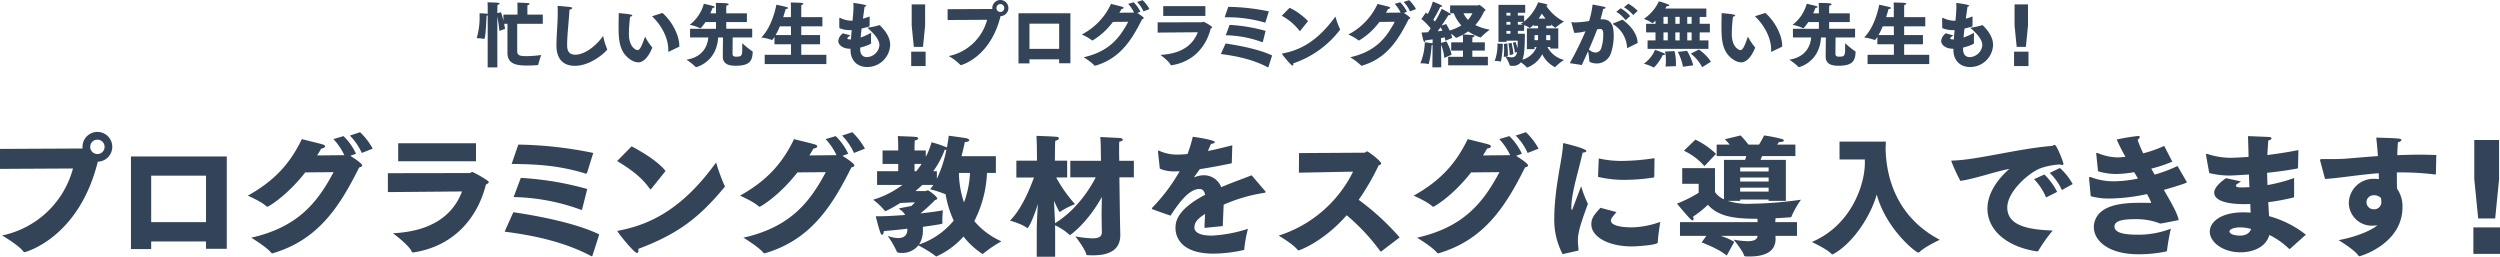
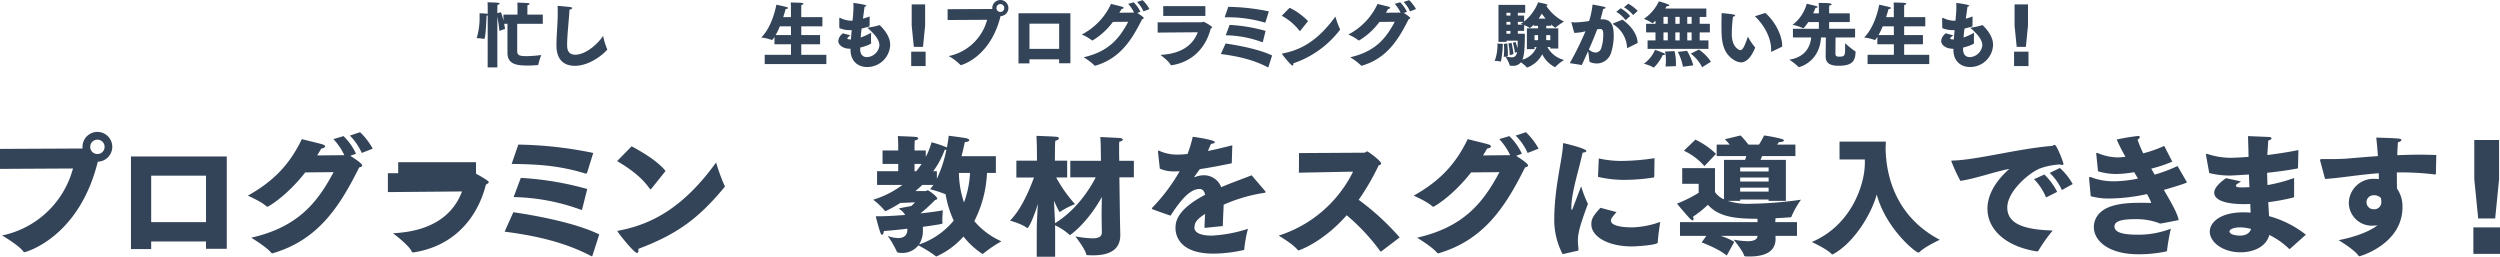
<svg xmlns="http://www.w3.org/2000/svg" width="777.633" height="79.863" viewBox="0 0 777.633 79.863">
  <defs>
    <clipPath id="clip-path">
      <rect id="長方形_920" data-name="長方形 920" width="777.633" height="79.863" fill="#334358" />
    </clipPath>
  </defs>
  <g id="グループ_2269" data-name="グループ 2269" clip-path="url(#clip-path)">
    <path id="パス_2335" data-name="パス 2335" d="M226.166,5.136a2.254,2.254,0,0,1-.352.11c-.11,2.353-.33,7.214-.748,7.214H225a19.423,19.423,0,0,0-2.265-.242,22.2,22.2,0,0,0,.9-6.927V4.5a17.393,17.393,0,0,1,2.4.154.312.312,0,0,1,.132.044V3.025s0-1.275-.066-1.936c0,0,2.375.023,3.365.154.242.044.4.132.4.242,0,.132-.2.286-.66.4-.022.418-.044,1.166-.044,1.166V4.454l1.143-.286s.4,1.166.748,2.64V4.916h4.376V2.541s0-.835-.066-1.363c0,0,2.507.066,3.321.154.33.022.506.154.506.286s-.2.264-.638.352a7.634,7.634,0,0,0-.044.792V4.916H243.3V7.775h-7.961V16.22c0,1.254.573,1.606,2.793,1.606a35.2,35.2,0,0,0,4.685-.352,25.472,25.472,0,0,0-.924,2.969c-.022.11-.022.132-.154.154-.88.088-2.112.154-3.277.154-3.629,0-6.158-.572-6.158-3.98v-9h-1.034c.11.528.22,1.056.286,1.584l-1.759.616c-.132-1.5-.44-3.387-.638-4.508V21.322h-3.013Z" transform="translate(-74.459 -0.364)" fill="#334358" />
    <path id="パス_2336" data-name="パス 2336" d="M275.744,16.146a.292.292,0,0,1,.066.154c0,.286-4.728,5.1-10.094,5.1C261.6,21.4,260,18.675,260,15.09c0-3.233.4-6.663.4-10.182,0-.7,0-1.429-.044-2.133,1.078.043,3.409.264,4.069.373.308.066.461.176.461.308,0,.176-.308.4-.835.485-.2,3.8-.726,7.939-.726,10.864,0,1.055.022,3.145,2.551,3.145,2.837,0,6.509-2.727,8.643-5.85a20.973,20.973,0,0,0,1.232,4.047" transform="translate(-86.916 -0.928)" fill="#334358" />
-     <path id="パス_2337" data-name="パス 2337" d="M299.457,16.711a.34.34,0,0,1,.044.176s-1.628,4.531-4.354,4.531a4.259,4.259,0,0,1-2.2-.726c-3.914-2.4-3.914-6.729-3.914-11.017,0-.857.044-2.068.044-2.815a4.278,4.278,0,0,0-.022-.594c0-.132.066-.154.176-.154,3.673.308,4.069.528,4.069.726,0,.154-.286.33-.682.374a46.806,46.806,0,0,0-.374,5.3c0,4.442,2.419,5.1,2.683,5.1.682,0,1.254-1.033,2.331-4.2a18.117,18.117,0,0,0,2.2,3.3m5.19,1.385a.371.371,0,0,1-.11.044c-.044,0-.066-.044-.066-.11v-.066c0-.154.022-.33.022-.506,0-3.364-1.891-7.389-5.059-10.38l3.233-1.034c3.1,2.661,5.256,7.081,5.256,10.182v.308Z" transform="translate(-96.622 -2.021)" fill="#334358" />
-     <path id="パス_2338" data-name="パス 2338" d="M321.866,9.414h8.071V7.324H326.66c-.528.77-1.385,1.936-1.605,1.936a.288.288,0,0,1-.154-.067,13.918,13.918,0,0,0-3.145-1.011,12.334,12.334,0,0,0,4.4-6.553s2.353.527,3.1.77c.154.044.264.154.264.264s-.176.242-.638.242c-.154.417-.4,1.033-.726,1.715h1.781V3.1s0-.792-.066-1.716h.352c2.7,0,3.672.11,3.672.418,0,.132-.242.308-.726.4-.044.439-.044,1.231-.044,1.231V4.62h6.422v2.7h-6.422v2.09H341.2v2.7h-6.07c-.022,2.046-.044,4.882-.044,5.036,0,.66.264.946,1.144.946,1.628,0,1.869-.286,1.869-2.4V13.9a29.416,29.416,0,0,0,3.145,2.529c.088.044.111.088.111.286-.133,2.573-.814,4.2-5.278,4.2-1.407,0-4-.132-4.025-2.793,0-.55.023-3.739.067-6H330.6c-.462,7.763-6.839,9.237-6.883,9.237a.159.159,0,0,1-.132-.088,18.659,18.659,0,0,0-2.837-2.243c5.388-.858,6.6-4.619,6.8-6.906h-5.674Z" transform="translate(-107.223 -0.464)" fill="#334358" />
    <path id="パス_2339" data-name="パス 2339" d="M356.771,17.441h8.181V14.164h-5.146V11.877c-.022.044-.616.968-.77.968a.865.865,0,0,1-.132-.044,15.42,15.42,0,0,0-3.211-.748c2.507-2.42,4.047-6.8,4.707-10.183.242.022,2.595.55,3.277.748.242.066.352.176.352.264,0,.154-.264.308-.682.308H363.3c-.176.616-.439,1.517-.77,2.529h2.4V2.75c0-.571,0-.594-.066-1.561,0,0,2.573,0,3.585.132.22.022.351.132.351.242,0,.131-.2.286-.616.373-.022.374-.043.616-.043.946V5.719h6.575V8.578h-6.575v2.727h5.85v2.859h-5.85v3.277h7.807v2.881H356.771Zm8.181-6.136-.022-2.727h-3.452a18.4,18.4,0,0,1-1.32,2.727Z" transform="translate(-118.906 -0.397)" fill="#334358" />
    <path id="パス_2340" data-name="パス 2340" d="M395.5,15.616h-.286c-1.892,0-3.519-1.056-3.519-2.419a3.352,3.352,0,0,1,1.451-2.375l2.353.66c-.417.264-.989.659-.989.923,0,.176.264.33,1.033.33h.088c.066-1.011.154-1.979.242-2.9h-.66a8.259,8.259,0,0,1-3.189-.638s-.022-2.639-.022-2.793c0-.242.022-.4.154-.4a.788.788,0,0,1,.286.111,8.5,8.5,0,0,0,3.1.792,5.359,5.359,0,0,0,.594-.022c.154-1.606.286-3.079.286-4.354,0-.286,0-.55-.023-.813,0-.11-.021-.176-.021-.242s.021-.088.132-.088c.066,0,3.914.484,3.914.858,0,.154-.33.286-.55.308-.154,1.122-.33,2.375-.506,3.717.682-.2,1.386-.417,2.09-.682l-.022,2.9a.192.192,0,0,1-.111.2c-.725.242-1.539.462-2.375.66-.11.923-.22,1.847-.286,2.793a25.271,25.271,0,0,0,3.255-1.473s-.043.968-.043,1.913a10.908,10.908,0,0,0,.043,1.254v.044c0,.308-1.759.99-3.408,1.385v.528c0,1.737.946,2.441,2.09,2.441a4.087,4.087,0,0,0,3.892-3.695c0-1.627-1.408-3.43-3.783-5.454a22.117,22.117,0,0,0,3.673-.77.277.277,0,0,1,.131-.022.2.2,0,0,1,.176.088c1.672,1.672,3.145,3.695,3.145,6.092a7.148,7.148,0,0,1-7.169,6.839c-2.705,0-5.169-1.672-5.169-5.388v-.308Z" transform="translate(-130.943 -0.464)" fill="#334358" />
    <path id="パス_2341" data-name="パス 2341" d="M425.759,16.76h4.486v4.465h-4.486Zm.154-8.115v-6.6h4.178v6.6l-.659,6.62h-2.859Z" transform="translate(-142.328 -0.684)" fill="#334358" />
    <path id="パス_2342" data-name="パス 2342" d="M442.77,2.859l13.9-.066V2.507a2.507,2.507,0,1,1,2.573,2.507c-3.189,12.887-12.228,15.24-12.338,15.24a.267.267,0,0,1-.22-.132,16.524,16.524,0,0,0-3.563-2.683A15.637,15.637,0,0,0,455.064,6.158l-12.294.066Zm16.406.858a1.193,1.193,0,0,0,1.21-1.21,1.21,1.21,0,1,0-2.419,0,1.193,1.193,0,0,0,1.21,1.21" transform="translate(-148.015 0)" fill="#334358" />
    <path id="パス_2343" data-name="パス 2343" d="M475.9,6.21h16.142V21.758h-3.5V20.527h-9.237V21.8H475.9Zm12.645,3.233h-9.237v7.829h9.237Z" transform="translate(-159.091 -2.076)" fill="#334358" />
    <path id="パス_2344" data-name="パス 2344" d="M515.144,6.84a21.6,21.6,0,0,1-6.356,5.784.292.292,0,0,1-.176-.066,14.716,14.716,0,0,0-3.145-1.8,20.236,20.236,0,0,0,9.1-9.522c.989.264,3.078.748,3.518.9.286.088.4.22.4.33,0,.154-.264.308-.659.374-.22.4-.44.77-.682,1.143l4.443-.044c.044,0,.088-.022.132-.022a10.7,10.7,0,0,0-1.825-2.683l1.693-.506A10.037,10.037,0,0,1,523.7,3.695l-.968.351c.22.132,2,1.254,2,1.606,0,.154-.132.264-.506.351-3.3,6.62-6.905,12.206-14.536,14.449a.24.24,0,0,1-.11.022c-.067,0-.089-.022-.154-.089a18.4,18.4,0,0,0-3.386-2.551c7.9-1.781,11.171-5.959,13.877-11.039ZM524.381.066a11.446,11.446,0,0,1,2.134,2.771l-1.847.725a9.9,9.9,0,0,0-2-2.924Z" transform="translate(-168.975 -0.022)" fill="#334358" />
    <path id="パス_2345" data-name="パス 2345" d="M540.912,7.91l13.767-.023c.176,0,.264-.176.462-.176a11.166,11.166,0,0,1,2.771,1.694c0,.132-.176.264-.484.418-1.451,5.762-5.52,10.424-12.228,11.436h-.044a.242.242,0,0,1-.22-.132c-.462-1.1-3.167-3.1-3.167-3.1,7.323-.352,10.38-3.717,11.633-7.037l-12.491.11Zm1.737-5.036h13.107V5.909H542.649Z" transform="translate(-180.823 -0.961)" fill="#334358" />
    <path id="パス_2346" data-name="パス 2346" d="M571.918,14.6c4.64.682,10.732,1.913,14.47,3.739L585.245,21.9c-.021.066-.044.11-.11.11a.2.2,0,0,1-.11-.022c-4.552-2.419-9.765-3.5-14.58-4.113ZM572.754,3.2a66.417,66.417,0,0,1,12.623,1.407l-1.033,3.321a.211.211,0,0,1-.2.154H584.1a40.856,40.856,0,0,0-12.469-1.628Zm.418,5.608a52.42,52.42,0,0,1,11.194,1.869l-.858,3.408a.139.139,0,0,1-.132.111.166.166,0,0,1-.088-.022,34.683,34.683,0,0,0-11.326-2.134Z" transform="translate(-190.696 -1.071)" fill="#334358" />
    <path id="パス_2347" data-name="パス 2347" d="M601.36,3.633a19.939,19.939,0,0,1,5.718,4.157L604.7,10.759c-.044.044-.088.11-.154.11-.044,0-.088-.044-.154-.11a17.2,17.2,0,0,0-5.476-4.641Zm15.658,6.642c.044.022.044.066.044.11a.123.123,0,0,1-.044.111,30.577,30.577,0,0,1-14.536,10.424,1.252,1.252,0,0,1,.022.286c0,.242-.066.4-.242.4-.505,0-3.277-3.475-3.277-3.651,0-.066.044-.088.176-.11,5.653-1.056,10.974-3.936,16.428-11.479a30.188,30.188,0,0,0,1.429,3.914" transform="translate(-200.215 -1.214)" fill="#334358" />
    <path id="パス_2348" data-name="パス 2348" d="M639.68,6.84a21.6,21.6,0,0,1-6.356,5.784.292.292,0,0,1-.176-.066,14.716,14.716,0,0,0-3.145-1.8,20.236,20.236,0,0,0,9.1-9.522c.989.264,3.078.748,3.518.9.286.088.4.22.4.33,0,.154-.264.308-.659.374-.22.4-.44.77-.682,1.143l4.443-.044c.044,0,.088-.022.132-.022a10.7,10.7,0,0,0-1.825-2.683l1.694-.506a10.039,10.039,0,0,1,2.111,2.969l-.968.351c.22.132,2,1.254,2,1.606,0,.154-.132.264-.506.351-3.3,6.62-6.905,12.206-14.536,14.449a.24.24,0,0,1-.11.022c-.067,0-.089-.022-.154-.089a18.4,18.4,0,0,0-3.386-2.551c7.9-1.781,11.171-5.959,13.877-11.039ZM648.917.066a11.443,11.443,0,0,1,2.134,2.771l-1.847.725a9.9,9.9,0,0,0-2-2.924Z" transform="translate(-210.606 -0.022)" fill="#334358" />
-     <path id="パス_2349" data-name="パス 2349" d="M667.469,14.24a1.027,1.027,0,0,1-.308.088A28,28,0,0,1,666.3,20c-.044.132-.067.2-.132.2a.392.392,0,0,1-.11-.043,9.629,9.629,0,0,0-2.265-.2h-.131a18.354,18.354,0,0,0,1.385-6.531,21.545,21.545,0,0,1,2.287.286c.044.022.089.022.132.044l.023-1.254c-.748.11-1.518.2-2.265.308-.022.242-.132.484-.286.484-.089,0-.2-.11-.308-.418-.242-.7-.594-2.506-.594-2.506.638,0,1.319-.045,2-.088.286-.374.572-.77.835-1.188a17.724,17.724,0,0,0-2.88-2.925l1.385-2a5.957,5.957,0,0,1,.572.483A18.769,18.769,0,0,0,667.535.759a20.433,20.433,0,0,1,2.749,1.188.265.265,0,0,1,.154.22c0,.11-.132.22-.461.22h-.11c-.11.22-1.342,2.727-2.177,3.98q.3.331.528.594A29.386,29.386,0,0,0,670.306,3s1.957,1.011,2.573,1.451a.45.45,0,0,1,.22.33c0,.11-.089.2-.33.2a1.091,1.091,0,0,1-.351-.044c-.089.154-1.034,1.628-2.134,3.277l1.407-.484c.33.55.748,1.275,1.1,2.024A17.426,17.426,0,0,0,676.42,8.17a12.486,12.486,0,0,1-2.353-3.783h-1.144V1.925h8.687c.154,0,.286-.154.418-.154.088,0,1.891,1.3,1.891,1.628,0,.176-.2.308-.418.351a15.788,15.788,0,0,1-2.727,4.288A16.036,16.036,0,0,0,685.26,9.49a19.819,19.819,0,0,0-2.7,2.309c-.067.066-.11.11-.154.11a15.814,15.814,0,0,1-3.871-1.891,16.862,16.862,0,0,1-1.539.968c3.233.132,3.518.2,3.518.461,0,.154-.176.308-.638.4-.044.352-.044.99-.044.99v.594h3.893V16h-3.893v1.913h4.838v2.661h-12.36V17.913h4.619V16h-3.673V13.427h3.673V12.283a9.279,9.279,0,0,0-.067-1.232,15.95,15.95,0,0,1-2.045.99.131.131,0,0,1-.132-.067,7.483,7.483,0,0,0-1.5-1.254,7.15,7.15,0,0,1,.373,1.32l-2.089.879a7.337,7.337,0,0,0-.22-1.034c-.308.066-.7.132-1.166.2l.022,1.517,1.672-.462a15.2,15.2,0,0,1,1.605,4.113l-2.265,1.011a14.492,14.492,0,0,0-1.011-4.134l.066,7.059H667.4ZM670.526,9.8a7.161,7.161,0,0,0-.593-1.078c-.286.44-.594.857-.88,1.275.572-.066,1.078-.132,1.473-.2m6.554-5.41a6.759,6.759,0,0,0,1.429,2.045,9.841,9.841,0,0,0,1.342-2.045Z" transform="translate(-221.859 -0.254)" fill="#334358" />
    <path id="パス_2350" data-name="パス 2350" d="M700.911,14a28.828,28.828,0,0,1-.55,5.366c-.022.088-.044.154-.11.154-.022,0-.044-.022-.066-.022a7.98,7.98,0,0,0-1.8-.176,13.783,13.783,0,0,0,.858-5.41Zm.286,4.069a21.093,21.093,0,0,0,.133-2.353,14.829,14.829,0,0,0-.088-1.694l1.078-.132s.176,1.913.176,3.277a6.19,6.19,0,0,1-.022.66l-.616.11a10.6,10.6,0,0,0,1.781.264c.418,0,1.518-.044,1.716-1.694l-.66.286a18.583,18.583,0,0,0-.66-3.123l.857-.242s.352.99.594,1.98c.045-.66.067-1.452.067-2.4h-3.475v.374H699.57V1.881h8.313V4.344h-2.287v.879h1.958V7.049a14.444,14.444,0,0,0,4.354-5.96s2.133.418,2.661.616c.176.067.264.154.264.242s-.154.2-.417.22a14.639,14.639,0,0,0,5.542,4.926,13.818,13.818,0,0,0-2.595,1.847c-.045.044-.066.066-.111.066a8.418,8.418,0,0,1-1.3-1.056v.44h-1.517v.792h3.739V15.45H715.69V15.01h-.9a8.062,8.062,0,0,0,5.19,4,14.366,14.366,0,0,0-2.705,2.156c-.043.066-.066.088-.11.088a8.735,8.735,0,0,1-3.98-4.025,8.7,8.7,0,0,1-4.728,4.157c-.044,0-.066-.022-.11-.088a8.874,8.874,0,0,0-1.8-1.539,3.1,3.1,0,0,1-2.595,1.077c-.813,0-.857-.044-.879-.2a12.145,12.145,0,0,0-1.342-2.683Zm2.09-13.723h-1.232v.879h1.232Zm0,2.815h-1.232v.879h1.232Zm0,2.815h-1.232v.879h1.232Zm-.22,7.543a18.455,18.455,0,0,0-.418-3.629l.989-.2a29.493,29.493,0,0,1,.594,3.5Zm4.156-9.478c-.417-.154-.726-.264-.726-.264.308-.2.616-.4.9-.616h-1.8v.88Zm1.188,1.143h3.475V8.39h-1.341V8.016a6.861,6.861,0,0,1-1.188,1.056.185.185,0,0,1-.132-.044,7.9,7.9,0,0,0-1.672-.857v1.8h-1.958v.879h2.178c0,5.454-.33,7.015-.748,8.071a6.631,6.631,0,0,0,4.4-3.914h-.638v.638H708.41Zm3.452,3.673a5.2,5.2,0,0,0,.023-.594v-.967h-1.1v1.561Zm2.375-6.708c-.483-.572-.879-1.1-1.187-1.539-.286.484-.616,1.012-.99,1.539Zm1.452,6.708V11.294h-1.276v1.121a2.948,2.948,0,0,1-.022.44Z" transform="translate(-233.465 -0.364)" fill="#334358" />
    <path id="パス_2351" data-name="パス 2351" d="M733.5,20.213a101.376,101.376,0,0,0,4.882-9.918,14.335,14.335,0,0,1-3.5.506c-.066-.2-.879-3.167-.879-3.255,0-.044.044-.088.132-.088.044,0,.088.022.154.022a5.7,5.7,0,0,0,.924.066,31.174,31.174,0,0,0,4.288-.439,26.291,26.291,0,0,0,1.077-5.125s3.123.572,3.673.726c.264.066.374.176.374.286,0,.154-.264.308-.7.33-.22.748-.55,2.089-.879,3.277a4.959,4.959,0,0,1,.571-.022c2.969,0,3.541,2.243,3.541,5.1a17.113,17.113,0,0,1-.77,5.124,4.7,4.7,0,0,1-4.553,3.519c-.417,0-2.265-.22-2.265-.77a29.881,29.881,0,0,0-.374-3.079c-.594,1.341-1.254,2.771-1.979,4.332Zm8.005-3.3a1.855,1.855,0,0,0,1.781-1.385,13.435,13.435,0,0,0,.616-4.047c0-.989,0-1.891-.99-1.891-.066,0-.154.021-.22.021-.22.023-.462.066-.682.089-.77,2.067-1.606,4.069-2.573,6.246a3,3,0,0,0,2.067.967M749.88,6.688c2.9,2.111,4.618,4.641,4.728,7.258l-3.123,1.539a.239.239,0,0,1-.11.022c-.022,0-.044-.022-.067-.11a9.071,9.071,0,0,0-4.2-7.192c-.132-.11-.22-.154-.22-.22s.089-.11.286-.2Zm-.551-3.541a11.387,11.387,0,0,1,2.947,2.419l-1.429,1.275a10.2,10.2,0,0,0-2.9-2.595Zm2.353-1.429a11.853,11.853,0,0,1,2.925,2.243l-1.407,1.3a10.331,10.331,0,0,0-2.859-2.419Z" transform="translate(-245.203 -0.574)" fill="#334358" />
    <path id="パス_2352" data-name="パス 2352" d="M769.26,12.766h2.463V10.281H768.8V7.62h2.925V6.652c-.748.682-.858.77-.924.77a.081.081,0,0,1-.066-.022,12.878,12.878,0,0,0-2.617-1.319A13.572,13.572,0,0,0,772.778.627a22.545,22.545,0,0,1,2.991.99c.154.087.242.176.242.286s-.154.22-.483.22a1.357,1.357,0,0,1-.286-.022c-.11.176-.286.44-.483.77h12.777v2.6h-2.068V7.62h3.167v2.661h-3.167v2.485h2.727v2.639H769.26Zm5.19,4.047c.154.088.242.176.242.242,0,.176-.307.286-.726.286a13.9,13.9,0,0,1-2.683,3.826.166.166,0,0,1-.088.044c-.022,0-.044-.022-.067-.022a15.653,15.653,0,0,0-3.012-1.166,10.389,10.389,0,0,0,3.474-4.31s2.134.726,2.859,1.1m1.1-11.348h-1.341V7.62h1.341Zm0,4.816h-1.341v2.485h1.341Zm-.7,10.622a15.821,15.821,0,0,0,.11-1.891,12.71,12.71,0,0,0-.264-2.771l2.947-.132a15.341,15.341,0,0,1,.44,3.8c0,.308,0,.616-.022.879Zm4.4-15.438H777.9V7.62h1.341Zm0,4.816H777.9v2.485h1.341Zm2.287,5.74a17.214,17.214,0,0,1,1.935,4.508l-3.211.439a16.2,16.2,0,0,0-1.6-4.618ZM782.96,5.465H781.6V7.62h1.363Zm0,4.816H781.6v2.485h1.363Zm2.243,5.344a13.39,13.39,0,0,1,3.76,3.783l-2.727,1.716A12.37,12.37,0,0,0,782.7,16.9Z" transform="translate(-256.776 -0.21)" fill="#334358" />
    <path id="パス_2353" data-name="パス 2353" d="M814.778,16.711a.34.34,0,0,1,.044.176s-1.628,4.531-4.354,4.531a4.258,4.258,0,0,1-2.2-.726c-3.914-2.4-3.914-6.729-3.914-11.017,0-.857.044-2.068.044-2.815a4.284,4.284,0,0,0-.022-.594c0-.132.066-.154.176-.154,3.673.308,4.069.528,4.069.726,0,.154-.286.33-.682.374a46.786,46.786,0,0,0-.374,5.3c0,4.442,2.419,5.1,2.683,5.1.682,0,1.254-1.033,2.331-4.2a18.12,18.12,0,0,0,2.2,3.3m5.19,1.385a.371.371,0,0,1-.11.044c-.044,0-.066-.044-.066-.11v-.066c0-.154.022-.33.022-.506,0-3.364-1.891-7.389-5.059-10.38l3.233-1.034c3.1,2.661,5.256,7.081,5.256,10.182v.308Z" transform="translate(-268.89 -2.021)" fill="#334358" />
    <path id="パス_2354" data-name="パス 2354" d="M837.186,9.414h8.07V7.324H841.98c-.527.77-1.385,1.936-1.6,1.936a.29.29,0,0,1-.154-.067,13.917,13.917,0,0,0-3.145-1.011,12.334,12.334,0,0,0,4.4-6.553s2.354.527,3.1.77c.154.044.264.154.264.264s-.176.242-.638.242c-.154.417-.4,1.033-.726,1.715h1.781V3.1s0-.792-.066-1.716h.352c2.7,0,3.672.11,3.672.418,0,.132-.242.308-.726.4-.044.439-.044,1.231-.044,1.231V4.62h6.422v2.7h-6.422v2.09h8.071v2.7h-6.07c-.022,2.046-.044,4.882-.044,5.036,0,.66.264.946,1.144.946,1.628,0,1.869-.286,1.869-2.4V13.9a29.419,29.419,0,0,0,3.145,2.529c.088.044.11.088.11.286-.132,2.573-.813,4.2-5.278,4.2-1.407,0-4-.132-4.025-2.793,0-.55.023-3.739.067-6h-1.517c-.463,7.763-6.84,9.237-6.884,9.237a.159.159,0,0,1-.132-.088,18.659,18.659,0,0,0-2.837-2.243c5.389-.858,6.6-4.619,6.8-6.906h-5.673Z" transform="translate(-279.491 -0.464)" fill="#334358" />
    <path id="パス_2355" data-name="パス 2355" d="M872.091,17.441h8.181V14.164h-5.146V11.877c-.022.044-.616.968-.77.968a.866.866,0,0,1-.132-.044,15.42,15.42,0,0,0-3.211-.748c2.507-2.42,4.047-6.8,4.707-10.183.242.022,2.595.55,3.277.748.242.066.352.176.352.264,0,.154-.264.308-.682.308h-.045c-.176.616-.439,1.517-.77,2.529h2.4V2.75c0-.571,0-.594-.066-1.561,0,0,2.573,0,3.585.132.22.022.352.132.352.242,0,.131-.2.286-.616.373-.022.374-.043.616-.043.946V5.719h6.575V8.578h-6.575v2.727h5.85v2.859h-5.85v3.277h7.807v2.881H872.091Zm8.181-6.136-.022-2.727H876.8a18.407,18.407,0,0,1-1.32,2.727Z" transform="translate(-291.174 -0.397)" fill="#334358" />
    <path id="パス_2356" data-name="パス 2356" d="M910.826,15.616h-.286c-1.892,0-3.519-1.056-3.519-2.419a3.351,3.351,0,0,1,1.451-2.375l2.353.66c-.417.264-.989.659-.989.923,0,.176.264.33,1.033.33h.088c.066-1.011.154-1.979.242-2.9h-.66a8.259,8.259,0,0,1-3.189-.638s-.022-2.639-.022-2.793c0-.242.022-.4.154-.4a.788.788,0,0,1,.286.111,8.5,8.5,0,0,0,3.1.792,5.358,5.358,0,0,0,.594-.022c.154-1.606.286-3.079.286-4.354,0-.286,0-.55-.023-.813,0-.11-.021-.176-.021-.242s.021-.088.132-.088c.066,0,3.914.484,3.914.858,0,.154-.33.286-.55.308-.154,1.122-.33,2.375-.506,3.717.682-.2,1.386-.417,2.09-.682l-.022,2.9a.192.192,0,0,1-.111.2c-.725.242-1.539.462-2.375.66-.11.923-.22,1.847-.286,2.793a25.267,25.267,0,0,0,3.255-1.473s-.043.968-.043,1.913a10.908,10.908,0,0,0,.043,1.254v.044c0,.308-1.759.99-3.408,1.385v.528c0,1.737.946,2.441,2.09,2.441a4.087,4.087,0,0,0,3.892-3.695c0-1.627-1.408-3.43-3.783-5.454a22.117,22.117,0,0,0,3.673-.77.277.277,0,0,1,.131-.022.2.2,0,0,1,.176.088c1.672,1.672,3.145,3.695,3.145,6.092a7.148,7.148,0,0,1-7.169,6.839c-2.705,0-5.169-1.672-5.169-5.388v-.308Z" transform="translate(-303.211 -0.464)" fill="#334358" />
    <path id="パス_2357" data-name="パス 2357" d="M941.079,16.76h4.486v4.465h-4.486Zm.154-8.115v-6.6h4.178v6.6l-.659,6.62h-2.859Z" transform="translate(-314.597 -0.684)" fill="#334358" />
    <path id="パス_2358" data-name="パス 2358" d="M0,66.926,25.666,66.8v-.528a4.63,4.63,0,1,1,4.752,4.629C24.529,94.7,7.838,99.049,7.634,99.049a.492.492,0,0,1-.405-.244C5.766,96.815.65,93.851.65,93.851A28.875,28.875,0,0,0,22.7,73.017L0,73.139Zm30.3,1.584a2.2,2.2,0,0,0,2.233-2.233,2.233,2.233,0,1,0-4.467,0A2.2,2.2,0,0,0,30.3,68.509" transform="translate(0 -20.608)" fill="#334358" />
    <path id="パス_2359" data-name="パス 2359" d="M61.185,73.115H90.994v28.713H84.537V99.553H67.48v2.355H61.185Zm23.352,5.97H67.48V93.542H84.537Z" transform="translate(-20.454 -24.442)" fill="#334358" />
    <path id="パス_2360" data-name="パス 2360" d="M133.651,74.277c-5.848,7.473-11.533,10.681-11.736,10.681a.54.54,0,0,1-.326-.122c-1.421-1.421-5.807-3.331-5.807-3.331,8.934-4.954,13.483-10.681,16.813-17.585,1.827.487,5.686,1.381,6.5,1.665.528.163.73.407.73.61,0,.284-.487.569-1.218.69-.406.731-.811,1.421-1.259,2.112l8.2-.081c.082,0,.162-.041.244-.041a19.734,19.734,0,0,0-3.37-4.955l3.127-.934a18.523,18.523,0,0,1,3.9,5.483l-1.787.65c.407.244,3.7,2.315,3.7,2.964,0,.284-.244.488-.934.65-6.092,12.224-12.752,22.539-26.844,26.681a.442.442,0,0,1-.2.041c-.122,0-.162-.041-.284-.162-1.584-1.909-6.254-4.711-6.254-4.711,14.579-3.289,20.63-11.005,25.626-20.387Zm17.057-12.509a21.13,21.13,0,0,1,3.939,5.117l-3.411,1.34a18.312,18.312,0,0,0-3.7-5.4Z" transform="translate(-38.705 -20.649)" fill="#334358" />
-     <path id="パス_2361" data-name="パス 2361" d="M181.237,76.254l25.423-.041c.326,0,.487-.325.853-.325.324,0,5.117,2.64,5.117,3.127,0,.244-.325.487-.893.772-2.681,10.641-10.193,19.25-22.58,21.118h-.081a.447.447,0,0,1-.406-.244c-.853-2.031-5.848-5.726-5.848-5.726,13.523-.65,19.168-6.863,21.483-13l-23.067.2Zm3.209-9.3h24.2v5.6h-24.2Z" transform="translate(-60.586 -22.382)" fill="#334358" />
+     <path id="パス_2361" data-name="パス 2361" d="M181.237,76.254l25.423-.041c.326,0,.487-.325.853-.325.324,0,5.117,2.64,5.117,3.127,0,.244-.325.487-.893.772-2.681,10.641-10.193,19.25-22.58,21.118h-.081a.447.447,0,0,1-.406-.244c-.853-2.031-5.848-5.726-5.848-5.726,13.523-.65,19.168-6.863,21.483-13l-23.067.2m3.209-9.3h24.2v5.6h-24.2Z" transform="translate(-60.586 -22.382)" fill="#334358" />
    <path id="パス_2362" data-name="パス 2362" d="M238.495,88.6c8.57,1.26,19.819,3.534,26.723,6.9l-2.112,6.579c-.041.122-.081.2-.2.2a.367.367,0,0,1-.2-.041c-8.407-4.467-18.031-6.457-26.925-7.594Zm1.544-21.036a122.639,122.639,0,0,1,23.31,2.6L261.44,76.3a.39.39,0,0,1-.365.284h-.081c-8.163-2.518-15.026-2.924-23.027-3.005Zm.772,10.356a96.808,96.808,0,0,1,20.671,3.452L259.9,87.667a.257.257,0,0,1-.244.2.307.307,0,0,1-.162-.041,64.087,64.087,0,0,0-20.915-3.939Z" transform="translate(-78.818 -22.586)" fill="#334358" />
    <path id="パス_2363" data-name="パス 2363" d="M292.866,68.358c3.615,1.949,8.082,4.629,10.559,7.675l-4.387,5.483c-.081.081-.162.2-.284.2-.081,0-.162-.081-.284-.2-2.68-3.818-6.417-6.336-10.112-8.569Zm28.916,12.264c.081.041.081.122.081.2a.225.225,0,0,1-.081.2c-8.123,9.828-14.783,14.7-26.844,19.25a2.315,2.315,0,0,1,.041.528c0,.447-.122.731-.447.731-.933,0-6.051-6.417-6.051-6.741,0-.122.082-.163.326-.2,10.437-1.949,20.265-7.27,30.336-21.2a55.666,55.666,0,0,0,2.64,7.229" transform="translate(-96.396 -22.852)" fill="#334358" />
-     <path id="パス_2364" data-name="パス 2364" d="M363.63,74.277c-5.848,7.473-11.533,10.681-11.736,10.681a.54.54,0,0,1-.326-.122c-1.421-1.421-5.807-3.331-5.807-3.331,8.934-4.954,13.483-10.681,16.813-17.585,1.827.487,5.686,1.381,6.5,1.665.528.163.73.407.73.61,0,.284-.487.569-1.218.69-.406.731-.811,1.421-1.259,2.112l8.2-.081c.082,0,.162-.041.244-.041a19.734,19.734,0,0,0-3.37-4.955l3.127-.934a18.525,18.525,0,0,1,3.9,5.483l-1.787.65c.407.244,3.7,2.315,3.7,2.964,0,.284-.244.488-.934.65-6.092,12.224-12.752,22.539-26.844,26.681a.442.442,0,0,1-.2.041c-.122,0-.162-.041-.284-.162-1.584-1.909-6.254-4.711-6.254-4.711,14.579-3.289,20.63-11.005,25.626-20.387Zm17.057-12.509a21.13,21.13,0,0,1,3.939,5.117l-3.411,1.34a18.312,18.312,0,0,0-3.7-5.4Z" transform="translate(-115.586 -20.649)" fill="#334358" />
    <path id="パス_2365" data-name="パス 2365" d="M418.622,92.331c-2.518.325-5.117.569-7.31.731-.081.772-.284,1.178-.528,1.178-.162,0-.365-.2-.487-.528-.609-1.5-1.5-5.239-1.5-5.239h.731c2.6,0,5.564-.2,8.407-.405a5.182,5.182,0,0,0-1.665-1.747c-.122-.081-.2-.162-.2-.2s.041-.122.2-.162l3.614-.69a14.106,14.106,0,0,0,1.1-1.137l-4.548.2a41.9,41.9,0,0,1-4.63,2.559c-.081,0-.121-.041-.242-.2a22,22,0,0,0-3.575-3.37,29.354,29.354,0,0,0,9.1-4.589H409.2V74.462h6.579V72.188h-4.874V68h4.874v-1.1s0-1.868-.122-3.371c0,0,5.077.163,5.767.285.365.081.569.244.569.405,0,.285-.366.569-1.056.65-.081.934-.081,2.233-.081,2.233V68h3.493V70a20.779,20.779,0,0,0,1.787-4.549,37.277,37.277,0,0,1,4.548,1.5l.244.122c.406-2.152.568-3.655.568-3.655s4.792.609,5.564.811c.487.122.811.366.811.61s-.365.487-1.381.569c0,0-.365,1.868-1.015,4.386h10.681v5.2h-2.762a36.309,36.309,0,0,1-3.939,14.986A23.3,23.3,0,0,0,447.9,96.27a36.327,36.327,0,0,0-5.565,3.737c-.162.122-.244.2-.325.2a24.305,24.305,0,0,1-5.929-5.442,24.926,24.926,0,0,1-8.447,6.214c-.081,0-.162-.081-.325-.2a34.55,34.55,0,0,0-5.279-3.249A6.348,6.348,0,0,1,417,99.885c-1.5,0-1.624-.284-1.706-.528a28.5,28.5,0,0,0-2.8-4.792,9.813,9.813,0,0,0,3.249.69c1.5,0,2.883-.609,2.883-2.68Zm2.762-17.869a21.664,21.664,0,0,0,1.665-2.274h-2.193v2.274Zm2.071,18.194a8.131,8.131,0,0,1-1.178,4.589,23.764,23.764,0,0,0,10.762-7.432,32.132,32.132,0,0,1-2.518-8.163l-.081-.041a34.334,34.334,0,0,0-4.752-1.544,11.529,11.529,0,0,0,1.015-1.34h-3.452c-.65.65-1.381,1.3-2.112,1.909h3.168c.162,0,.405-.243.69-.243s2.924,1.949,2.924,2.558c0,.244-.285.365-.691.487a51.452,51.452,0,0,1-4.548,4.143c3.452-.366,6.172-.772,6.985-.975,0,0-.163,1.706-.163,2.964a5.458,5.458,0,0,0,.041.853v.2c0,.2-.041.284-6.091,1.137ZM427.8,74.462v2.355a38.905,38.905,0,0,0,2.965-9.016h-.528a26.477,26.477,0,0,1-3.574,6.66Zm6.864.528a29.207,29.207,0,0,0,1.583,9.178,30.717,30.717,0,0,0,1.869-9.178Z" transform="translate(-136.386 -21.2)" fill="#334358" />
    <path id="パス_2366" data-name="パス 2366" d="M480.238,93.082c0-1.909.162-5.361.365-8.488-.893,3.086-2.721,7.554-3.29,7.554a.262.262,0,0,1-.2-.081c-1.421-1.178-5.2-2.233-5.2-2.233,3.492-3.371,6.133-9.747,7.473-13.4H473.9V71.193h6.417l-.041-4.508s-.081-2.233-.122-3.208c0,0,4.792.162,6.132.284.568.041.853.244.853.487,0,.284-.366.569-1.137.772-.041.569-.081,1.746-.081,1.746l-.041,4.427H489.7v5.238h-3.412a43.882,43.882,0,0,0,5.848,8.285,23.876,23.876,0,0,0-4.467,2.274c-.122.122-.2.162-.284.162-.244,0-1.706-3.33-1.787-3.492.122,2.315.244,4.914.326,6.985,6.66-4.1,10.762-10.559,12.67-14.255h-7.919V71.234h9.544l-.041-2.4c-.041-2.964,0-2.152-.162-4.995,0,0,5.239.244,6.133.325.528.041.853.244.853.487s-.325.528-1.1.65c-.041.934-.041,1.34-.041,2.274v1.584l.041,2.072h4.548v5.157h-4.508c.081,5.36.162,12.061.2,13.971.041,1.99.081,3.492.081,3.777v.244c0,5.28-4.589,6.254-8.447,6.254-.569,0-1.1,0-1.584-.041-.285,0-.487,0-.568-.284-.326-1.625-3.371-5.564-3.371-5.564a34.885,34.885,0,0,0,5.32.61c1.909,0,2.924-.488,2.924-1.909,0-.2-.041-1.381-.081-5.2,0-1.421.041-3.614.081-5.766-4.629,8.325-9.868,11.858-9.909,11.858a.371.371,0,0,1-.2-.122,18,18,0,0,0-4.467-2.924c.041.812.041,1.5.041,2.03v7.757h-5.726Z" transform="translate(-157.757 -21.22)" fill="#334358" />
    <path id="パス_2367" data-name="パス 2367" d="M540.132,68.7v-.162c0-.2.041-.325.2-.325a.885.885,0,0,1,.406.162,13.524,13.524,0,0,0,6.091,1.056c.691,0,1.5-.081,2.478-.162a39.069,39.069,0,0,0,1.624-5.361c.853.081,6.863.975,6.863,1.666,0,.243-.447.487-1.178.528-.2.447-.568,1.3-.975,2.233,2.234-.447,4.751-1.056,7.594-1.787l-.162,5.6c-3.9.812-7.229,1.421-9.95,1.827-.527.731-1.259,1.746-1.665,2.315a.149.149,0,0,0-.041.122c0,.041.041.041.081.041a1.256,1.256,0,0,0,.325-.081,6.931,6.931,0,0,1,2.518-.487,5.7,5.7,0,0,1,5.442,3.7c3.615-1.543,7.148-2.761,9.462-3.7l4.061,4.751a.826.826,0,0,1,.284.447c0,.284-.609.284-1.3.406a50.222,50.222,0,0,0-11.736,3.534c-.081,1.787-.2,4.426-.284,6.66l-5.686.569c.041-1.5.122-3.046.2-4.346-2.315,1.462-3.33,2.558-3.33,4.265,0,.812.568,2.477,5.442,2.477a43.407,43.407,0,0,0,11.208-2.112,38.314,38.314,0,0,0-1.137,6.294c0,.284-.122.325-.284.325a44.614,44.614,0,0,1-9.3,1.1c-11.818,0-11.818-7.066-11.818-8,0-1.99.529-5.726,9.219-10.316-.324-1.421-.974-1.787-1.706-1.787h-.041c-2.924,0-5.766,3.29-9.016,8.285-.041,0-3.9-1.34-5.279-1.868-.284-.122-.528-.162-.528-.325,0-.122.081-.244.284-.447a56.687,56.687,0,0,0,8.365-11.168c-.528.041-1.055.041-1.583.041a10.711,10.711,0,0,1-4.589-.853Z" transform="translate(-179.924 -21.362)" fill="#334358" />
    <path id="パス_2368" data-name="パス 2368" d="M603.791,71.264l20.346-.122c.325,0,.528-.406.854-.406.284,0,4.345,2.965,4.345,3.777,0,.2-.2.407-.772.569A73.593,73.593,0,0,1,622.35,85.8,78.657,78.657,0,0,1,635.1,97.5l-5.726,4.346a.307.307,0,0,1-.162.041c-.041,0-.081-.041-.162-.122A63.293,63.293,0,0,0,618.614,90.6c-7.351,8.365-14.742,10.924-14.945,10.924a.43.43,0,0,1-.365-.2c-1.34-1.746-5.848-4.386-5.848-4.386a38.983,38.983,0,0,0,23.149-19.9l-16.854.325Z" transform="translate(-199.725 -23.647)" fill="#334358" />
    <path id="パス_2369" data-name="パス 2369" d="M678.4,74.277c-5.848,7.473-11.533,10.681-11.736,10.681a.537.537,0,0,1-.325-.122c-1.421-1.421-5.808-3.331-5.808-3.331,8.934-4.954,13.483-10.681,16.813-17.585,1.827.487,5.686,1.381,6.5,1.665.528.163.73.407.73.61,0,.284-.487.569-1.218.69-.406.731-.811,1.421-1.259,2.112l8.2-.081c.081,0,.162-.041.244-.041a19.734,19.734,0,0,0-3.37-4.955l3.127-.934a18.524,18.524,0,0,1,3.9,5.483l-1.787.65c.407.244,3.7,2.315,3.7,2.964,0,.284-.244.488-.934.65-6.092,12.224-12.752,22.539-26.844,26.681a.442.442,0,0,1-.2.041c-.122,0-.162-.041-.284-.162-1.584-1.909-6.254-4.711-6.254-4.711,14.579-3.289,20.63-11.005,25.626-20.387Zm17.057-12.509a21.131,21.131,0,0,1,3.939,5.117l-3.411,1.34a18.3,18.3,0,0,0-3.7-5.4Z" transform="translate(-220.812 -20.649)" fill="#334358" />
    <path id="パス_2370" data-name="パス 2370" d="M728.831,101.413a23.078,23.078,0,0,1-2.6-10.965c.041-9.99,2.64-18.965,2.721-23.189,0-.2.041-.366.2-.366.041,0,7.066,1.625,7.066,2.436,0,.244-.365.447-1.178.529-1.015,4.954-3.492,12.3-3.492,17.015,0,.529,0,.772.122.772.081,0,.162-.122.244-.284l2.68-7.066a35.192,35.192,0,0,0,2.112,5.482c-2.559,6.864-3.128,9.219-3.128,11.493,0,.69.081,1.462.2,2.64,0,.244-.041.406-.284.447ZM745.6,88.336c-1.584,1.787-1.746,2.152-1.746,2.64,0,1.3,2.315,2.112,6.66,2.112a28.012,28.012,0,0,0,8.691-1.706s-.731,4.548-.772,6.417c-.041.812-6.9,1.218-8,1.218-7.473,0-12.671-3.046-12.671-6.9,0-1.949,1.016-3.127,2.843-5.117ZM740.08,71.645a31.72,31.72,0,0,0,7.309.772,70.153,70.153,0,0,0,10.032-.853l-.081,5.767c-.041.122-.041.2-.2.244a59.086,59.086,0,0,1-8.813.731,35.307,35.307,0,0,1-8.488-.934Z" transform="translate(-242.774 -22.362)" fill="#334358" />
    <path id="パス_2371" data-name="パス 2371" d="M784.508,90.259H808.63c0-.243,0-.609-.041-1.055-6.9,0-12.021-.569-15.392-4.346a33.738,33.738,0,0,1-4.629,3.7,3.02,3.02,0,0,1,.162.732c0,.243-.122.405-.284.405s-.325-.081-.609-.324c-1.015-.935-4.265-4.874-4.265-4.874a40.806,40.806,0,0,0,6.742-3.371v-2.8H785.2V73.447h10.193v7.432a6.194,6.194,0,0,0,2.8,2.274V70.888h6.579c.122-.405.244-.812.365-1.178h-9.219V66.137h4.061c-.812-.975-1.5-1.665-1.5-1.665l4.874-1.178a24.914,24.914,0,0,1,2.436,2.843h3.289a21.207,21.207,0,0,0,1.584-2.843,45.455,45.455,0,0,1,5.4,1.056c.568.162.772.365.772.528,0,.244-.528.447-1.259.447h-.244l-.609.812h5.686V69.71H810.051c-.162.365-.325.772-.487,1.178h7.879V83.64h-5.361v-.406h-8.853v.406h-3.858a20.519,20.519,0,0,0,7.351.893,117.955,117.955,0,0,0,15.432-1.259,27.989,27.989,0,0,0-2.884,5.035c-.081.285-.122.407-.406.447-1.34.081-2.924.2-4.629.284-.041.447-.081.853-.081,1.218H820.9v4.265h-6.7c.041.447.041.731.041.853v.081c0,4.224-3.7,5.483-8.122,5.483-1.584,0-1.584-.041-1.706-.406C804,99.113,801.2,95.7,801.2,95.7a28.463,28.463,0,0,0,4.305.487c1.665,0,3.046-.365,3.127-1.665H797.137a19.35,19.35,0,0,1,4.264,1.868l-2.355,4.265c-2.518-2.152-7.8-4.1-7.8-4.1l1.462-2.031h-8.2ZM789.3,64.593a24.208,24.208,0,0,1,6.417,4.426L792.1,72.838a18.846,18.846,0,0,0-6.375-4.792Zm22.782,8.65h-8.853V74.5h8.853Zm0,3.127h-8.853v1.259h8.853Zm0,3.168h-8.853v1.218h8.853Z" transform="translate(-261.943 -21.159)" fill="#334358" />
    <path id="パス_2372" data-name="パス 2372" d="M855.2,66.161h14.417c0,.2-.081,1.5-.081,2.274.244,11.087,4.954,22.052,16.854,28.265,0,0-4.711,2.193-6.254,3.777a.548.548,0,0,1-.406.2c-.893,0-10.112-7.473-12.955-18.072-1.868,6.7-7.391,15.188-13.483,18.519a.54.54,0,0,1-.325.122c-.081,0-.162-.041-.284-.162-1.259-1.421-6.092-3.7-6.092-3.7,12.143-5.117,16.488-17.667,16.488-24.61V71.724H855.2Z" transform="translate(-283.009 -22.117)" fill="#334358" />
    <path id="パス_2373" data-name="パス 2373" d="M914.581,78.9a51.718,51.718,0,0,1-2.843-6.173c0-.122.122-.162.568-.162,7.351-.2,20.469-3.736,30.743-4.549.325-.041.568-.325.853-.325.65,0,2.721,5.4,2.721,5.889,0,.284-.122.365-.325.365a2.172,2.172,0,0,1-.65-.162A21.358,21.358,0,0,0,939.395,75c-3.452,1.34-10.234,7.148-10.234,12.183,0,5.686,6.66,6.9,14.132,7.148a50.12,50.12,0,0,0-4.467,6.295.428.428,0,0,1-.366.2h-.081c-9.747-1.5-15.391-6.863-15.391-13.28,0-3.94,2.152-8.285,6.822-12.387-4.832.934-10.356,3-15.229,3.737m26.113-1.99a20.489,20.489,0,0,1,3.98,5.4l-3.452,1.746a17.692,17.692,0,0,0-3.737-5.685Zm4.832-2.03a19.811,19.811,0,0,1,3.98,5l-3.371,1.868a16.578,16.578,0,0,0-3.777-5.32Z" transform="translate(-304.788 -22.627)" fill="#334358" />
    <path id="パス_2374" data-name="パス 2374" d="M976.157,76.858v-.244c0-.244.041-.325.2-.325a2.792,2.792,0,0,1,.853.244,19.589,19.589,0,0,0,6.66,1.1,38.293,38.293,0,0,0,7.473-.853l-1.178-1.99a33.107,33.107,0,0,1-5.564.569,19.337,19.337,0,0,1-5.686-.853l-.528-5.239c0-.081-.041-.162-.041-.244a.192.192,0,0,1,.2-.2,1.681,1.681,0,0,1,.609.162A16.518,16.518,0,0,0,984.97,70.2a18.466,18.466,0,0,0,2.477-.2,55.982,55.982,0,0,1-2.721-5.36,62.3,62.3,0,0,1,6.62-1.1c.365,0,.569.121.569.325s-.244.527-.69.853a38.966,38.966,0,0,0,1.746,4.223,40.048,40.048,0,0,0,6.539-2.315l2.437,4.751a.178.178,0,0,0,.041.122c0,.041-.041.041-.122.081a41.754,41.754,0,0,1-6.376,2.112c.325.609.69,1.259,1.056,1.868a47.368,47.368,0,0,0,7.106-2.681l2.843,4.914a.244.244,0,0,1,.041.162c0,.284-5.441,1.869-7.147,2.356,2.274,3.858,4.223,7.269,4.629,9.38,0,0-4.792.975-5.523,1.056a1.762,1.762,0,0,0-.2.041.537.537,0,0,1-.325-.122,20.147,20.147,0,0,0-7.432-1.259c-3.858,0-6.5.487-6.5,2.274,0,2.233,3.817,2.558,7.31,2.558h.731a28.068,28.068,0,0,0,9.5-1.868,62.568,62.568,0,0,0-1.178,6.66c-.041.284-.081.365-.365.446a41.54,41.54,0,0,1-8.285.853h-.244c-9.381,0-13.889-4.224-13.889-8.488a6.111,6.111,0,0,1,.122-1.178c1.341-6.214,9.99-6.336,14.7-6.336.975,0,1.99,0,2.761.041h.081c.122,0,.163-.041.163-.122a19.865,19.865,0,0,0-1.3-2.64,56.753,56.753,0,0,1-11.493,1.381,20.652,20.652,0,0,1-6.011-.731Z" transform="translate(-326.323 -21.24)" fill="#334358" />
    <path id="パス_2375" data-name="パス 2375" d="M1044.522,84.716c-.568,0-1.137.041-1.706.041-6.9,0-9.5-1.584-9.5-3.574,0-.893.65-2.4,3.655-4.507l4.671,1.015s-1.015.69-1.259.853a.691.691,0,0,0-.325.487c0,.324.528.528,1.584.528h.2c.771,0,1.584-.041,2.436-.082-.081-1.3-.122-2.6-.162-3.939-1.949.122-5.036.325-5.929.325a26.413,26.413,0,0,1-6.416-.772s-.893-4.874-.975-5.483a1.006,1.006,0,0,1-.041-.325c0-.122.041-.162.162-.162a2.676,2.676,0,0,1,.447.081,23.072,23.072,0,0,0,7.025,1.137c.975,0,2.884-.081,5.6-.284,0-1.625-.081-3.331-.162-6.458,0,0,5.32.2,6.62.285.447.041.69.2.69.406,0,.244-.284.487-1.015.69-.041.772-.2,2.964-.285,4.507,2.924-.365,6.214-.853,9.666-1.543l-.122,5.442c-.041.162-.041.284-.2.284-3.168.609-6.376,1.015-9.422,1.34.041,1.259.08,2.518.122,3.817a48.356,48.356,0,0,0,8.285-2.193V82.32c0,.162,0,.284-.2.365a65.967,65.967,0,0,1-7.838,1.462c.081,1.543.162,3.005.244,4.345a32.1,32.1,0,0,1,11.452,5.767l-4.914,4.386a.151.151,0,0,1-.122.04.3.3,0,0,1-.244-.081,23.684,23.684,0,0,0-6.091-4.265c-.975,3.736-5,5.4-8.975,5.4-5.6,0-9.544-3.249-9.544-6.417,0-2.924,3.289-6.011,10.437-6.011.812,0,1.543.041,2.274.081Zm-3.127,7.27c-2.112,0-3.33.65-3.33,1.259,0,.812,1.542,1.3,3.289,1.3,1.584,0,2.964-.609,3.411-2.071a12.992,12.992,0,0,0-3.37-.487" transform="translate(-344.575 -21.26)" fill="#334358" />
    <path id="パス_2376" data-name="パス 2376" d="M1084.111,71.54a.6.6,0,0,1-.041-.244c0-.2.122-.325.528-.325h1.706c2.072,0,4.427,0,6.539-.2,2.477-.2,5.686-.487,9.219-.731-.162-2.072-.325-4.061-.528-5.767,2.274.122,4.386.081,6.985.325.569.041.853.244.853.447,0,.244-.447.569-1.1.69-.081,1.3-.162,2.64-.2,4.02,2.234-.081,4.549-.162,6.823-.162,1.787,0,3.573.041,5.32.121l-.122,5.889c-.081.122-.081.162-.162.162h-.081a83.648,83.648,0,0,0-10.8-.65h-1.1c0,1.827,0,3.534.041,5.036a9.55,9.55,0,0,1,1.706,5.766c0,11.493-13.158,15.27-13.361,15.27a.424.424,0,0,1-.407-.284c-1.34-1.868-6.091-4.711-6.091-4.711,6.213-1.218,10.112-3.087,12.1-4.63a6.083,6.083,0,0,1-.893.081c-.244,0-.487.041-.731.041A7.183,7.183,0,0,1,1093,84.7a7.669,7.669,0,0,1,7.879-7.594c.487,0,1.015.041,1.462.082,0-.569,0-1.178-.041-1.828-3.452.284-6.5.65-9.016.975-1.99.244-5.035.65-7.676.813ZM1100.68,82.22a2.173,2.173,0,1,0,0,4.346,2.2,2.2,0,0,0,2.437-2.4,5.64,5.64,0,0,0-.122-1.1,3.065,3.065,0,0,0-2.315-.853" transform="translate(-362.398 -21.485)" fill="#334358" />
    <path id="パス_2377" data-name="パス 2377" d="M1155.688,92.6h8.285v8.244h-8.285Zm.284-14.986V65.429h7.716V77.612l-1.218,12.224h-5.28Z" transform="translate(-386.339 -21.873)" fill="#334358" />
  </g>
</svg>